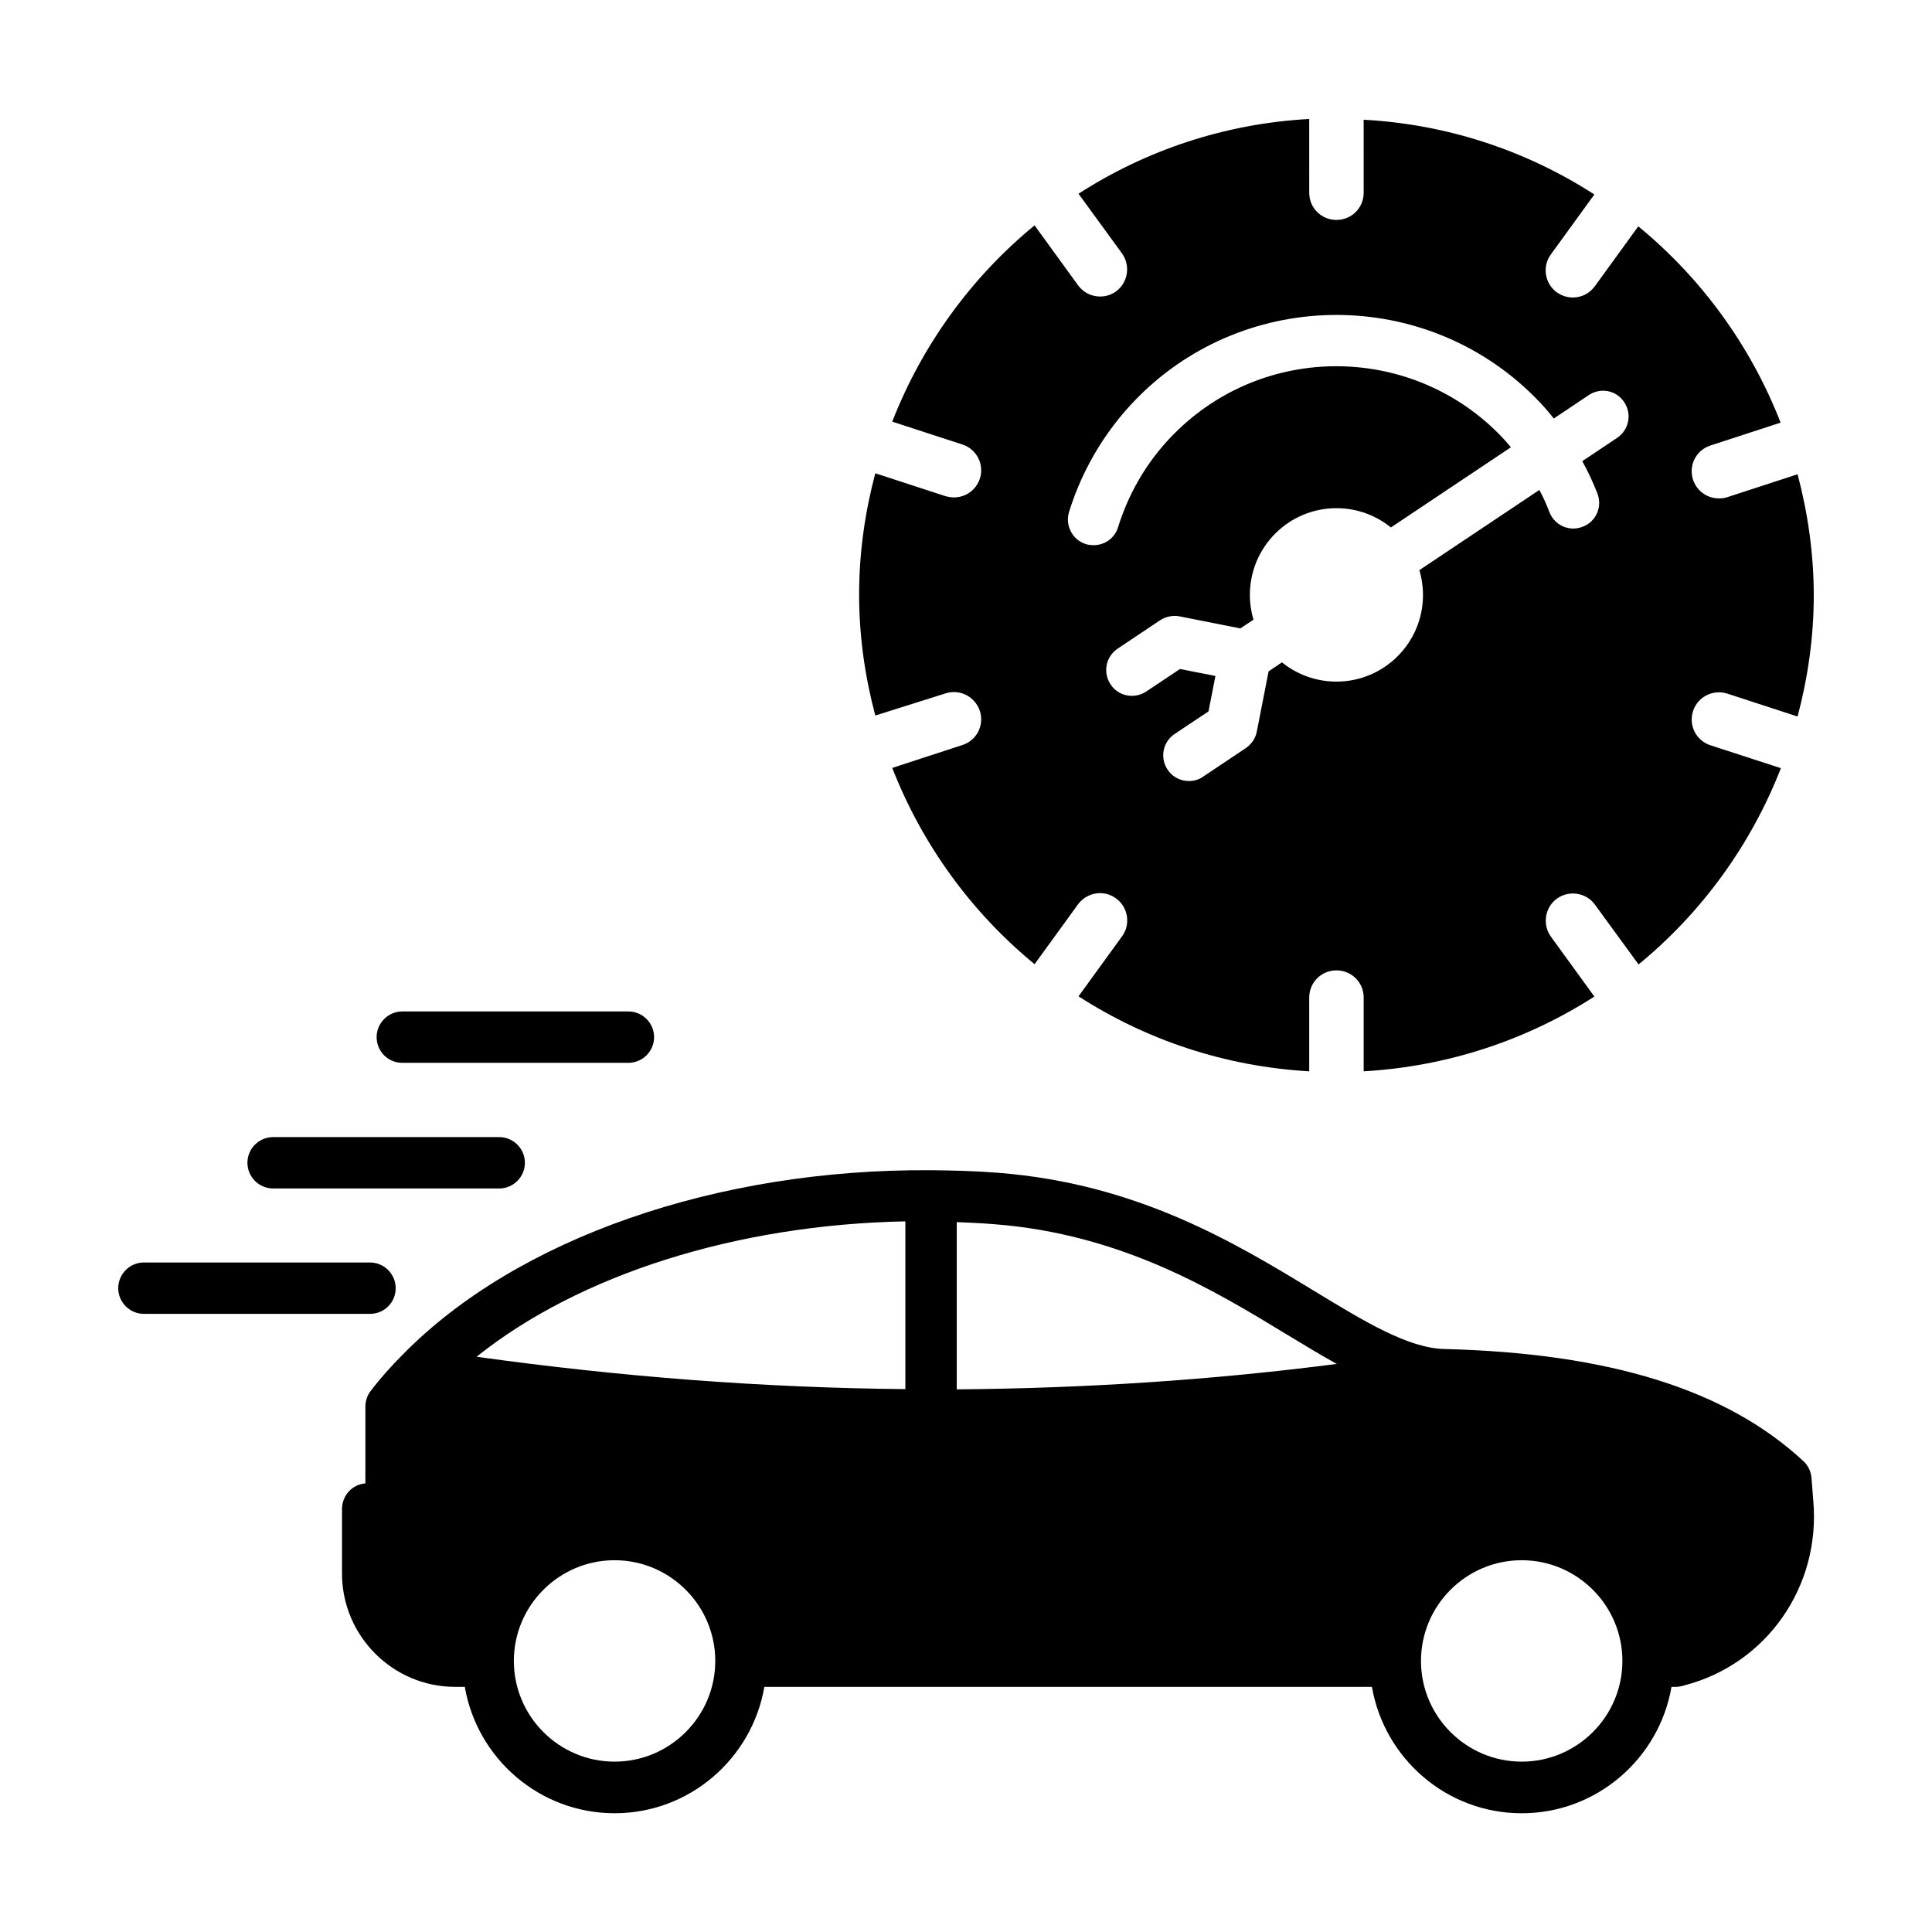
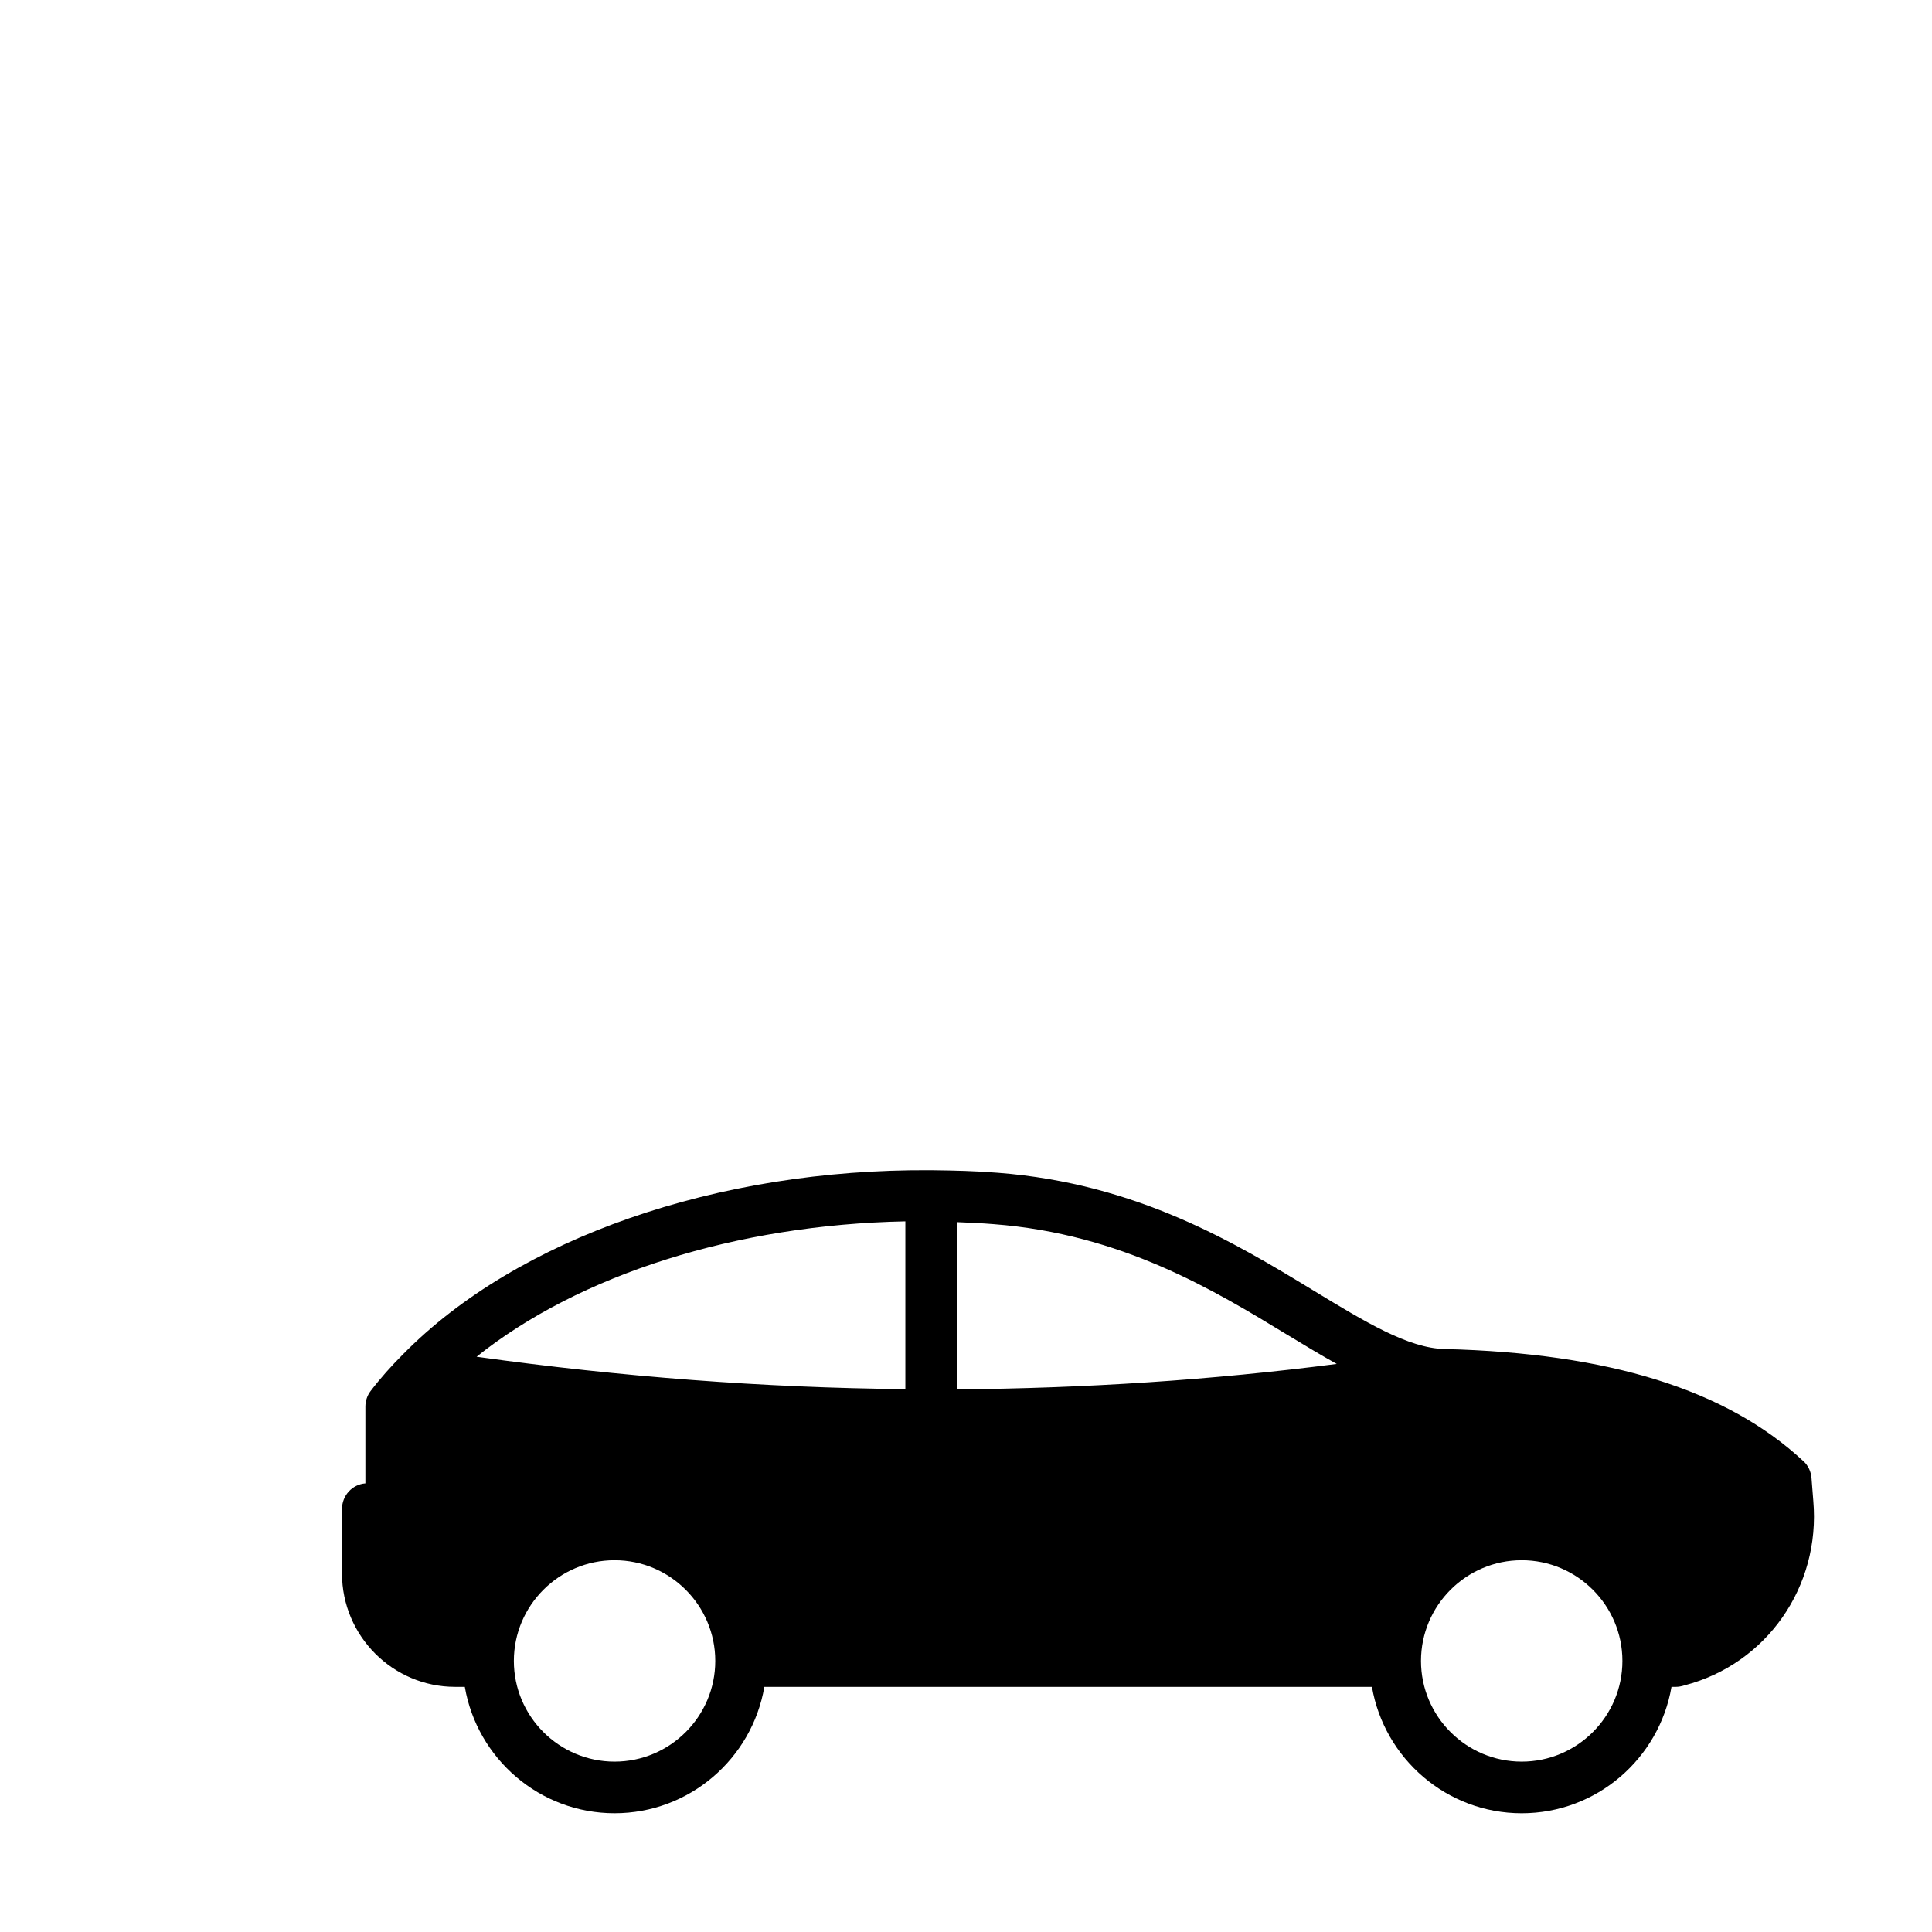
<svg xmlns="http://www.w3.org/2000/svg" fill="#000000" width="800px" height="800px" version="1.1" viewBox="144 144 512 512">
  <g>
-     <path d="m394.55 327.76c3.812-1.227 7.828 0.816 9.121 4.629 1.227 3.812-0.816 7.828-4.629 9.055l-18.586 6.059c7.965 20.426 21.039 38.332 37.719 52.016l11.508-15.863c2.383-3.199 6.875-3.949 10.078-1.566 3.199 2.316 3.949 6.875 1.566 10.078l-11.508 15.863c17.836 11.508 38.672 18.586 61.137 19.879v-19.539c0-4.016 3.199-7.215 7.215-7.215s7.215 3.199 7.215 7.215v19.539c22.469-1.293 43.301-8.375 61.137-19.812l-11.508-15.863c-2.316-3.199-1.633-7.762 1.566-10.078s7.762-1.633 10.078 1.566l11.574 15.863c16.68-13.684 29.754-31.59 37.719-52.016l-18.656-6.059c-3.812-1.227-5.856-5.309-4.629-9.055 1.227-3.812 5.309-5.856 9.121-4.629l18.586 6.059c2.723-10.281 4.289-20.969 4.289-32.066 0-11.098-1.566-21.855-4.289-32.137l-18.586 6.059c-0.75 0.273-1.496 0.34-2.246 0.34-3.062 0-5.856-1.906-6.875-4.969-1.227-3.812 0.816-7.828 4.629-9.055l18.586-6.059c-7.965-20.426-21.039-38.332-37.719-52.016l-11.508 15.863c-1.43 1.973-3.609 2.996-5.856 2.996-1.496 0-2.926-0.477-4.223-1.363-3.199-2.316-3.949-6.875-1.566-10.078l11.508-15.863c-17.836-11.508-38.672-18.586-61.137-19.812l0.008 19.344c0 4.016-3.199 7.215-7.215 7.215s-7.215-3.199-7.215-7.215l-0.004-19.539c-22.398 1.227-43.301 8.305-61.137 19.812l11.508 15.797c2.316 3.199 1.633 7.762-1.566 10.078-1.293 0.953-2.793 1.363-4.223 1.363-2.246 0-4.426-1.02-5.856-2.996l-11.508-15.863c-16.68 13.684-29.754 31.59-37.719 52.016l18.586 6.059c3.812 1.227 5.856 5.309 4.629 9.055-1.02 3.062-3.812 4.969-6.875 4.969-0.75 0-1.496-0.137-2.246-0.34l-18.586-6.059c-2.723 10.281-4.289 21.039-4.289 32.137s1.566 21.785 4.289 32.066zm32.75-48.066c3.746-12.117 10.555-23.078 19.676-31.793 29.617-28.188 76.66-27.098 104.91 2.519 1.363 1.43 2.656 2.926 3.879 4.492l9.258-6.195c3.133-2.109 7.352-1.293 9.395 1.84 2.109 3.133 1.293 7.352-1.84 9.465l-9.258 6.195c1.566 2.793 2.859 5.652 4.016 8.578 1.363 3.539-0.41 7.488-3.879 8.781-3.539 1.43-7.488-0.34-8.852-3.879-0.75-1.973-1.633-3.949-2.656-5.856l-31.793 21.242c0.613 2.109 0.953 4.289 0.953 6.606 0 12.664-10.281 22.945-22.945 22.945-5.445 0-10.484-1.906-14.434-5.106l-3.539 2.383-3.133 16c-0.34 1.77-1.43 3.336-2.926 4.356l-11.301 7.559c-1.156 0.816-2.449 1.156-3.746 1.156-2.18 0-4.356-1.02-5.652-2.996-2.109-3.133-1.293-7.352 1.84-9.465l8.988-5.992 1.84-9.395-9.395-1.84-8.988 5.992c-3.133 2.043-7.352 1.227-9.395-1.906-2.109-3.133-1.293-7.352 1.84-9.465l11.301-7.559c1.496-0.953 3.336-1.363 5.106-1.02l16.137 3.199 3.473-2.316c-0.613-2.043-0.953-4.289-0.953-6.535 0-12.73 10.281-23.012 22.945-23.012 5.445 0 10.484 1.906 14.434 5.106l31.793-21.242c-0.75-0.953-1.566-1.84-2.383-2.723-23.078-24.168-61.477-25.121-85.648-2.043-7.488 7.082-13.004 16.066-16.066 25.938-0.887 2.926-3.539 4.766-6.469 4.766-0.68 0-1.363-0.066-2.043-0.273-3.539-1.086-5.582-4.898-4.492-8.508z" />
    <path d="m621.88 531.19c-20.355-18.926-51.469-28.594-95.043-29.684-9.602-0.203-21.105-7.215-34.449-15.32-20.902-12.73-46.91-28.527-83.945-31.387-5.856-0.477-11.711-0.613-17.496-0.68h-0.137-0.137c-56.645-0.41-109.61 18.043-139.77 48.68 0 0 0 0.066-0.066 0.066-3.133 3.133-6.059 6.398-8.645 9.805-0.887 1.156-1.363 2.656-1.363 4.086v20.355c-3.473 0.273-6.195 3.199-6.195 6.809v17.09c0 16.543 13.48 30.023 29.957 30.023h2.586c3.269 18.996 19.812 33.496 39.691 33.496 19.879 0 36.426-14.5 39.691-33.496l161.02 0.004c3.269 18.996 19.812 33.496 39.691 33.496 19.879 0 36.426-14.5 39.691-33.496h1.09c0.75 0 1.566-0.137 2.383-0.41 21.719-5.652 36.082-26.145 34.109-48.883l-0.477-6.059c-0.137-1.703-0.887-3.336-2.18-4.496zm-136.57-33.359c4.492 2.723 8.781 5.309 12.938 7.625-33.156 4.289-66.723 6.469-100.7 6.738v-44.32c3.269 0.137 6.535 0.273 9.805 0.543 33.836 2.59 58.277 17.434 77.953 29.414zm-101.38-30.16v44.457c-37.582-0.34-75.504-3.269-113.63-8.578 27.234-21.785 68.832-34.992 113.63-35.879zm-77.066 143.18c-14.707 0-26.688-11.984-26.688-26.688 0-14.707 11.984-26.688 26.688-26.688 14.707 0 26.688 11.984 26.688 26.688 0 14.707-11.984 26.688-26.688 26.688zm240.4 0c-14.707 0-26.688-11.984-26.688-26.688 0-14.707 11.984-26.688 26.688-26.688 14.707 0 26.688 11.984 26.688 26.688 0 14.707-11.984 26.688-26.688 26.688z" />
-     <path d="m250.62 425.66h59.914c3.746 0 6.809-3.062 6.809-6.809 0-3.746-3.062-6.809-6.809-6.809h-59.914c-3.746 0-6.809 3.062-6.809 6.809 0 3.746 2.996 6.809 6.809 6.809z" />
-     <path d="m216.38 458.96h59.914c3.746 0 6.809-3.062 6.809-6.809 0-3.746-3.062-6.809-6.809-6.809h-59.914c-3.746 0-6.809 3.062-6.809 6.809 0 3.746 3.066 6.809 6.809 6.809z" />
-     <path d="m248.86 485.38c0-3.746-3.062-6.809-6.809-6.809h-59.91c-3.746 0-6.809 3.062-6.809 6.809s3.062 6.809 6.809 6.809h59.914c3.742 0 6.805-2.996 6.805-6.809z" />
  </g>
</svg>